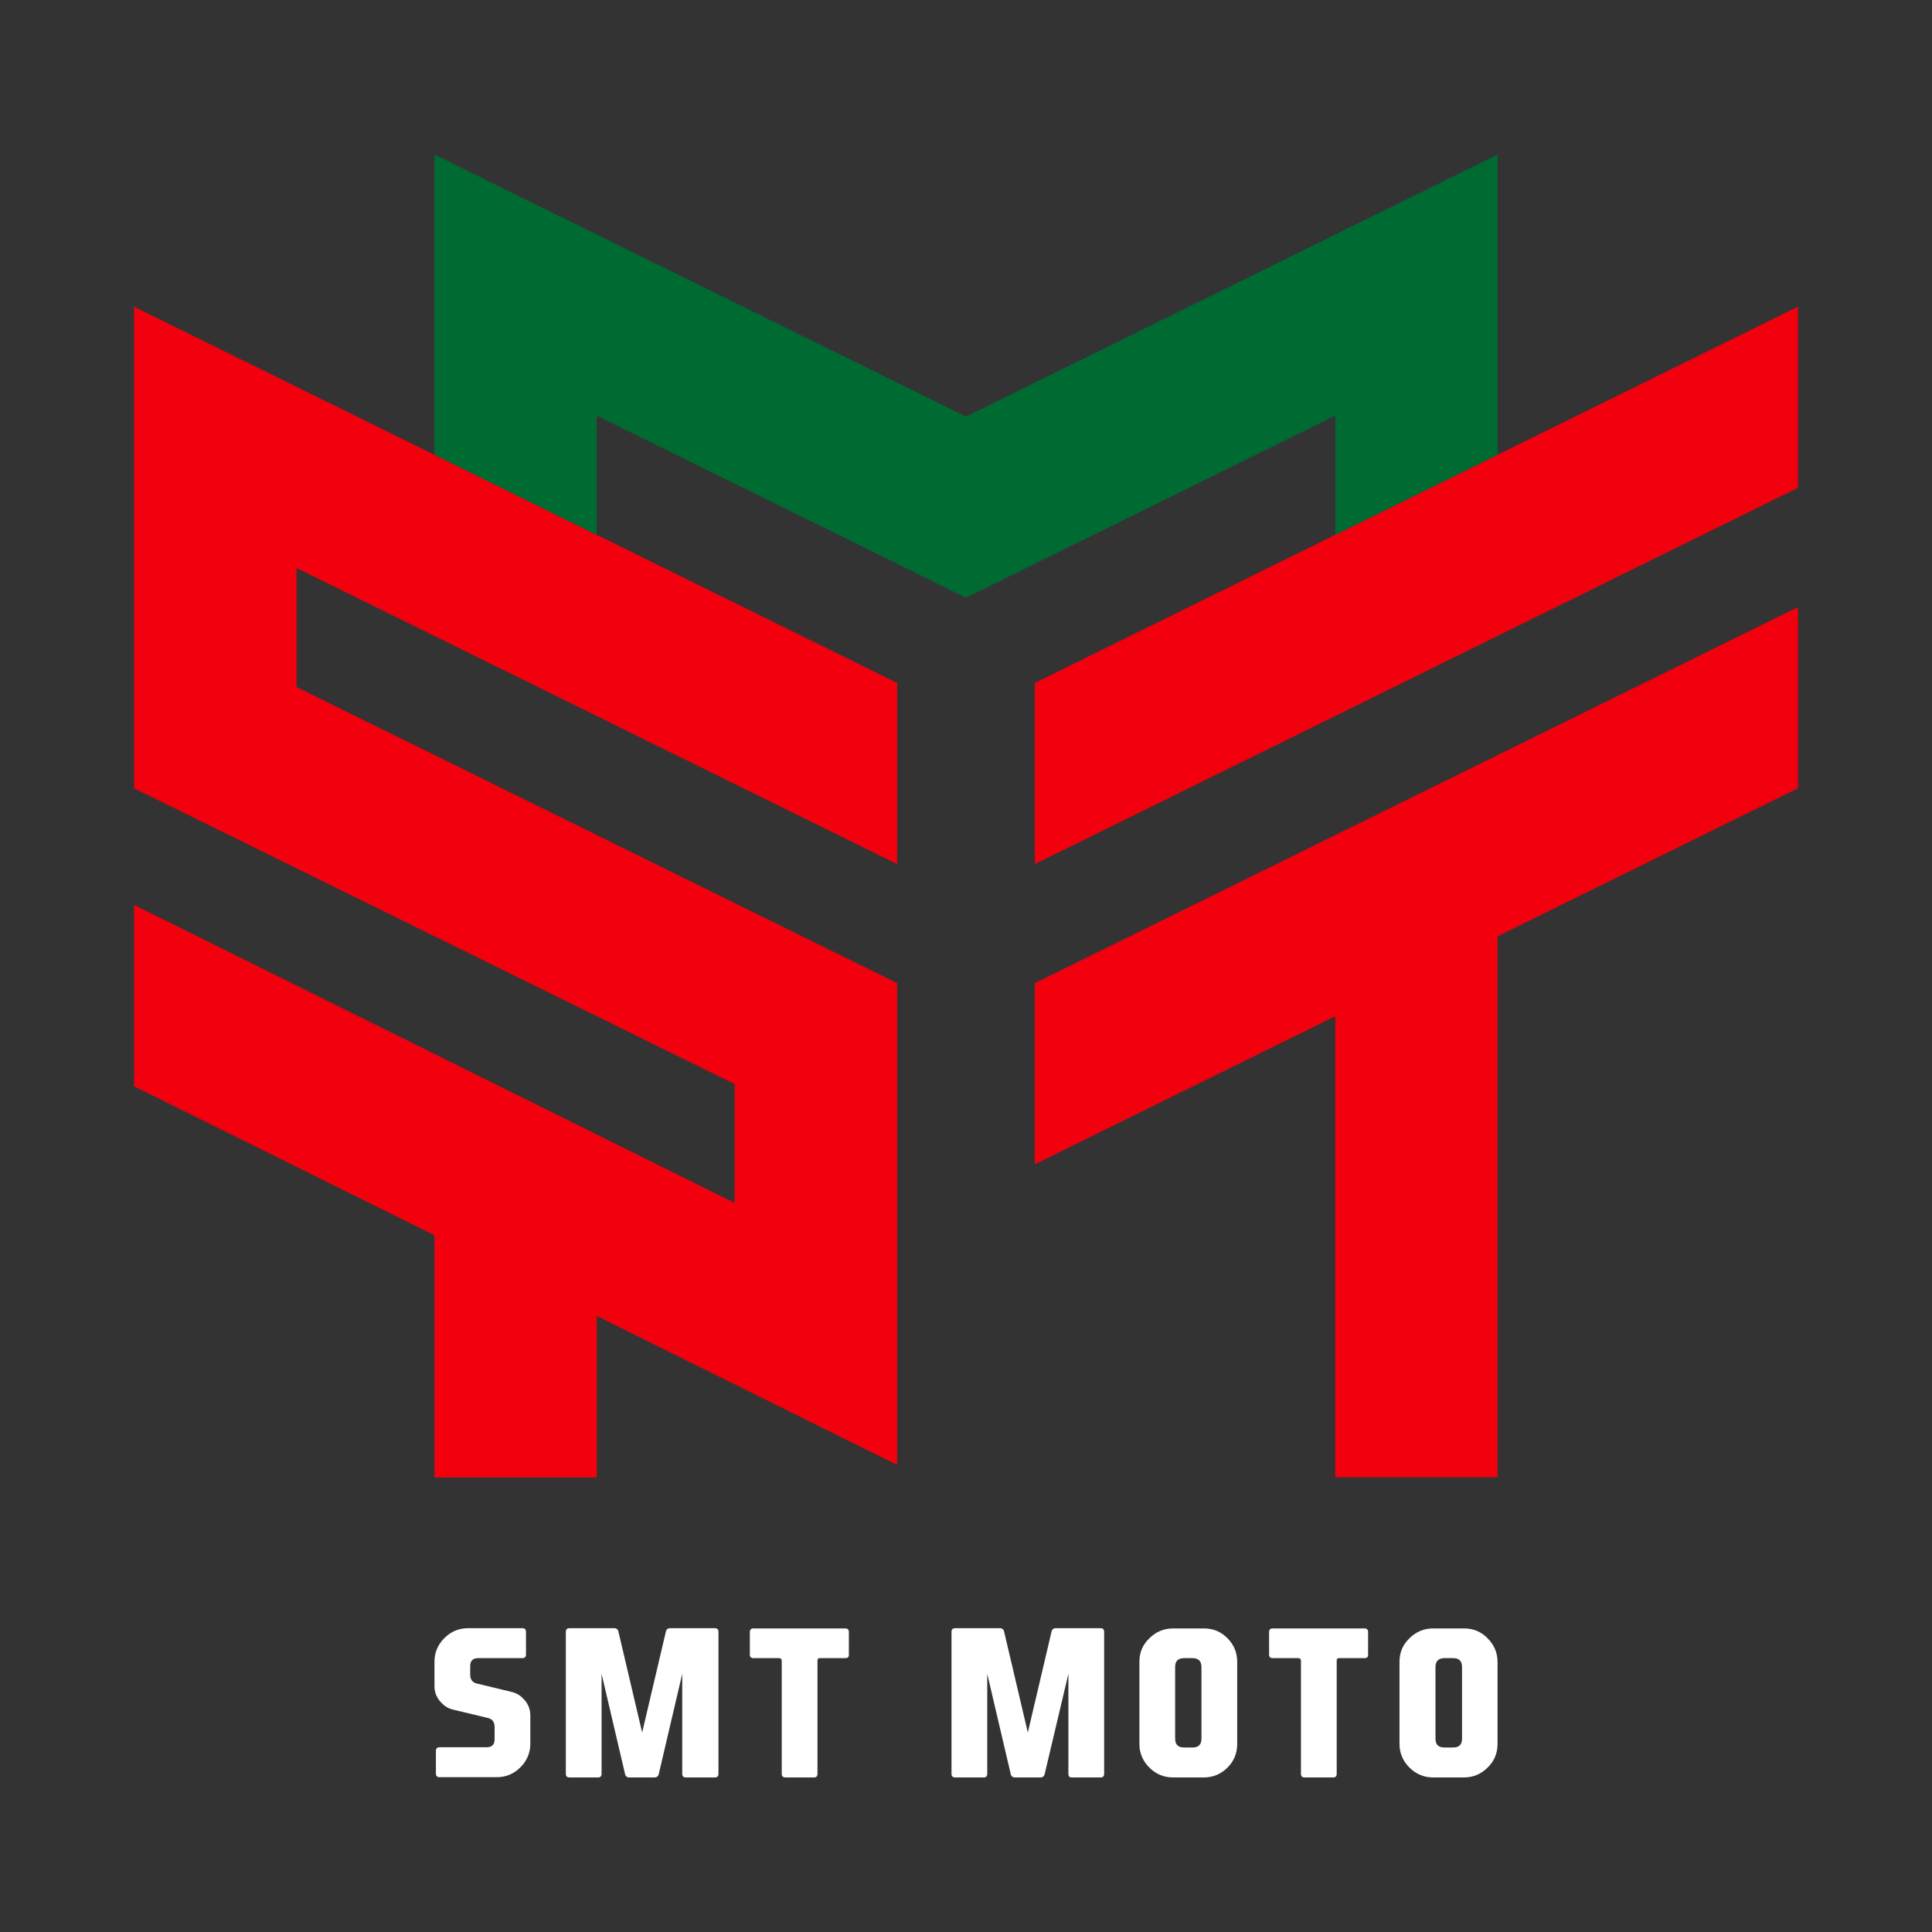
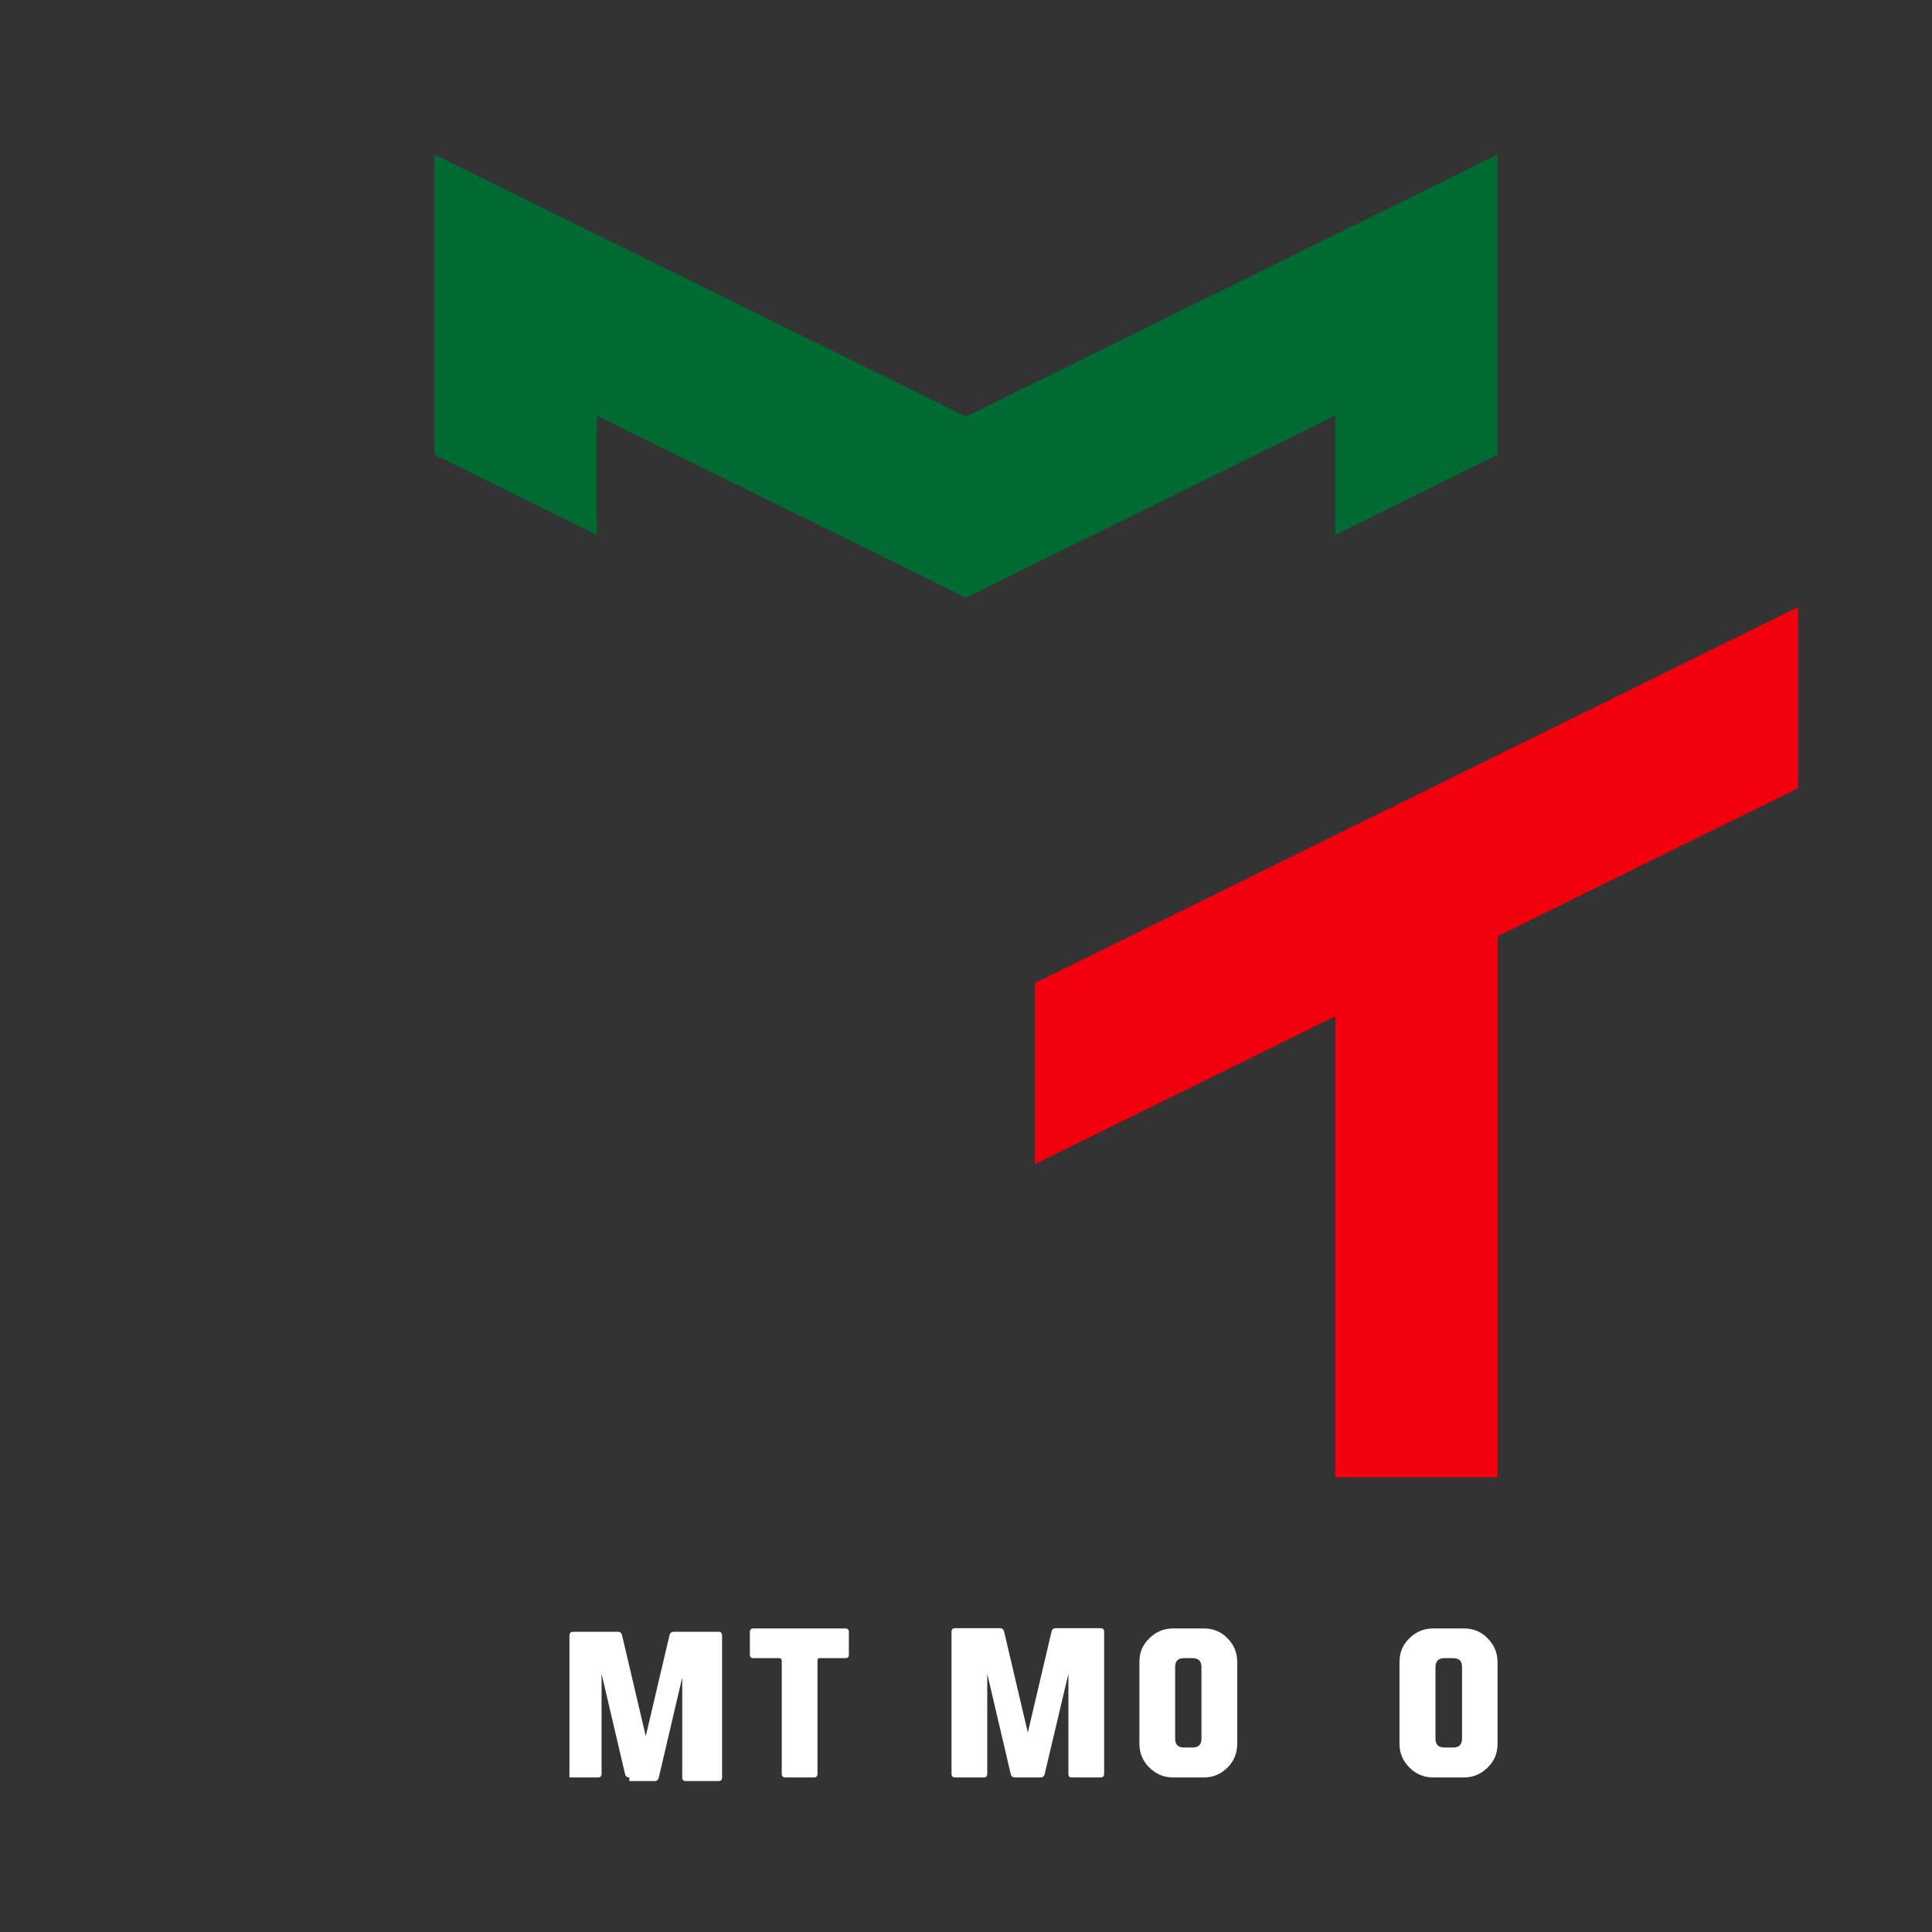
<svg xmlns="http://www.w3.org/2000/svg" version="1.1" id="Layer_1" x="0px" y="0px" viewBox="0 0 800 800" style="enable-background:new 0 0 800 800;" xml:space="preserve">
  <rect x="0" y="0" width="800" height="800" fill="#333333" stroke="none" />
  <style type="text/css">
	.st0{fill:#F2000D;}
	.st1{fill:#006A33;}
	.st2{fill:#FFFFFF;}
</style>
  <g>
-     <polygon class="st0" points="55.5,326.4 304.2,448.9 304.2,498.1 55.5,374.7 55.5,449.8 179.9,511.5 179.9,611.8 247.1,611.8    247.1,544.9 371.5,606.6 371.5,407.1 122.8,284.5 122.8,235.2 371.5,357.8 371.5,282.8 55.5,127  " />
    <polygon class="st0" points="428.5,482.1 552.9,420.8 552.9,611.7 620.1,611.7 620.1,387.7 744.5,326.4 744.5,251.4 428.5,407.1     " />
-     <polygon class="st0" points="428.5,282.8 428.5,357.8 744.5,202 744.5,127  " />
    <polygon class="st1" points="552.9,221.5 620.1,188.3 620.1,64 400,172.5 179.9,64 179.9,188.3 247.1,221.5 247.1,172.1 400,247.5    552.9,172.1  " />
-     <path class="st2" d="M218.1,705.1c1,1.6,1.5,3.3,1.5,5.3v11.6c0,3.8-1.4,7.1-4.1,9.8c-2.7,2.7-6,4.1-9.8,4.1H182   c-1,0-1.5-0.5-1.5-1.5v-9.4c0-1,0.5-1.5,1.5-1.5h19.5c2.2,0,3.3-1.1,3.3-3.3v-5.1c0-2-0.9-3.3-2.7-3.7l-14.1-3.4   c-2-0.4-3.7-1.3-5.1-2.8c-0.1-0.1-0.1-0.1-0.2-0.2c-0.5-0.5-0.9-1-1.3-1.6c-1-1.6-1.5-3.3-1.5-5.3v-10c0-3.8,1.4-7.1,4.1-9.8   c2.7-2.7,6-4.1,9.8-4.1h22.5c1,0,1.5,0.5,1.5,1.5v9.4c0,1-0.5,1.5-1.5,1.5H198c-2.2,0-3.3,1.1-3.3,3.3v3.5c0,2,0.9,3.3,2.7,3.7   l14.1,3.4c1.9,0.4,3.7,1.3,5.1,2.8c0.1,0.1,0.1,0.1,0.2,0.2C217.3,704,217.7,704.5,218.1,705.1" />
-     <path class="st2" d="M260.6,736c-1,0-1.6-0.5-1.8-1.5l-9.7-41.4v41.4c0,1-0.5,1.5-1.4,1.5h-11.9c-1,0-1.5-0.5-1.5-1.5v-58.8   c0-1,0.5-1.5,1.5-1.5h18.5c1,0,1.6,0.5,1.8,1.5l9.8,41.7l9.8-41.7c0.2-1,0.8-1.5,1.8-1.5h18.5c1,0,1.5,0.5,1.5,1.5v58.8   c0,1-0.5,1.5-1.5,1.5H284c-1,0-1.5-0.5-1.5-1.5v-41.4l-9.7,41.4c-0.2,1-0.8,1.5-1.8,1.5H260.6z" />
+     <path class="st2" d="M260.6,736c-1,0-1.6-0.5-1.8-1.5l-9.7-41.4v41.4c0,1-0.5,1.5-1.4,1.5h-11.9v-58.8   c0-1,0.5-1.5,1.5-1.5h18.5c1,0,1.6,0.5,1.8,1.5l9.8,41.7l9.8-41.7c0.2-1,0.8-1.5,1.8-1.5h18.5c1,0,1.5,0.5,1.5,1.5v58.8   c0,1-0.5,1.5-1.5,1.5H284c-1,0-1.5-0.5-1.5-1.5v-41.4l-9.7,41.4c-0.2,1-0.8,1.5-1.8,1.5H260.6z" />
    <path class="st2" d="M322.6,686.6H312c-1,0-1.5-0.5-1.5-1.4v-9.4c0-1,0.5-1.5,1.5-1.5H350c1,0,1.5,0.5,1.5,1.5v9.4   c0,1-0.5,1.4-1.5,1.4h-10.5c-0.7,0-1,0.3-1,1v46.9c0,1-0.5,1.5-1.4,1.5h-11.9c-1,0-1.5-0.5-1.5-1.5v-46.9   C323.6,686.9,323.3,686.6,322.6,686.6" />
    <path class="st2" d="M420.3,736c-1,0-1.6-0.5-1.8-1.5l-9.7-41.4v41.4c0,1-0.5,1.5-1.4,1.5h-11.9c-1,0-1.5-0.5-1.5-1.5v-58.8   c0-1,0.5-1.5,1.5-1.5h18.5c1,0,1.6,0.5,1.8,1.5l9.8,41.7l9.8-41.7c0.2-1,0.8-1.5,1.8-1.5h18.5c1,0,1.5,0.5,1.5,1.5v58.8   c0,1-0.5,1.5-1.5,1.5h-11.9c-1,0-1.4-0.5-1.4-1.5v-41.4l-9.8,41.4c-0.2,1-0.8,1.5-1.8,1.5H420.3z" />
    <path class="st2" d="M512.3,722.1c0,3.8-1.3,7.1-4,9.8c-2.7,2.7-6,4.1-9.8,4.1h-12.8c-3.8,0-7.1-1.4-9.8-4.1   c-2.7-2.7-4.1-6-4.1-9.8v-33.9c0-3.9,1.3-7.1,4.1-9.8c2.7-2.7,6-4.1,9.8-4.1h12.8c3.8,0,7.1,1.3,9.8,4.1c2.7,2.7,4,6,4,9.8V722.1z    M486.6,719.9c0,2.5,1.2,3.7,3.7,3.7h3.5c2.5,0,3.7-1.2,3.7-3.7v-29.6c0-2.5-1.3-3.7-3.7-3.7h-3.5c-2.5,0-3.7,1.2-3.7,3.7V719.9z" />
-     <path class="st2" d="M537.6,686.6H527c-1,0-1.5-0.5-1.5-1.4v-9.4c0-1,0.5-1.5,1.5-1.5h38c1,0,1.5,0.5,1.5,1.5v9.4   c0,1-0.5,1.4-1.5,1.4h-10.5c-0.7,0-1,0.3-1,1v46.9c0,1-0.5,1.5-1.4,1.5h-11.9c-1,0-1.5-0.5-1.5-1.5v-46.9   C538.6,686.9,538.3,686.6,537.6,686.6" />
    <path class="st2" d="M620.1,722.1c0,3.8-1.3,7.1-4.1,9.8c-2.7,2.7-6,4.1-9.8,4.1h-12.8c-3.8,0-7.1-1.4-9.8-4.1   c-2.7-2.7-4.1-6-4.1-9.8v-33.9c0-3.9,1.3-7.1,4.1-9.8c2.7-2.7,6-4.1,9.8-4.1h12.8c3.8,0,7.1,1.3,9.8,4.1c2.7,2.7,4.1,6,4.1,9.8   V722.1z M594.4,719.9c0,2.5,1.2,3.7,3.7,3.7h3.6c2.5,0,3.7-1.2,3.7-3.7v-29.6c0-2.5-1.2-3.7-3.7-3.7h-3.6c-2.4,0-3.7,1.2-3.7,3.7   V719.9z" />
  </g>
</svg>